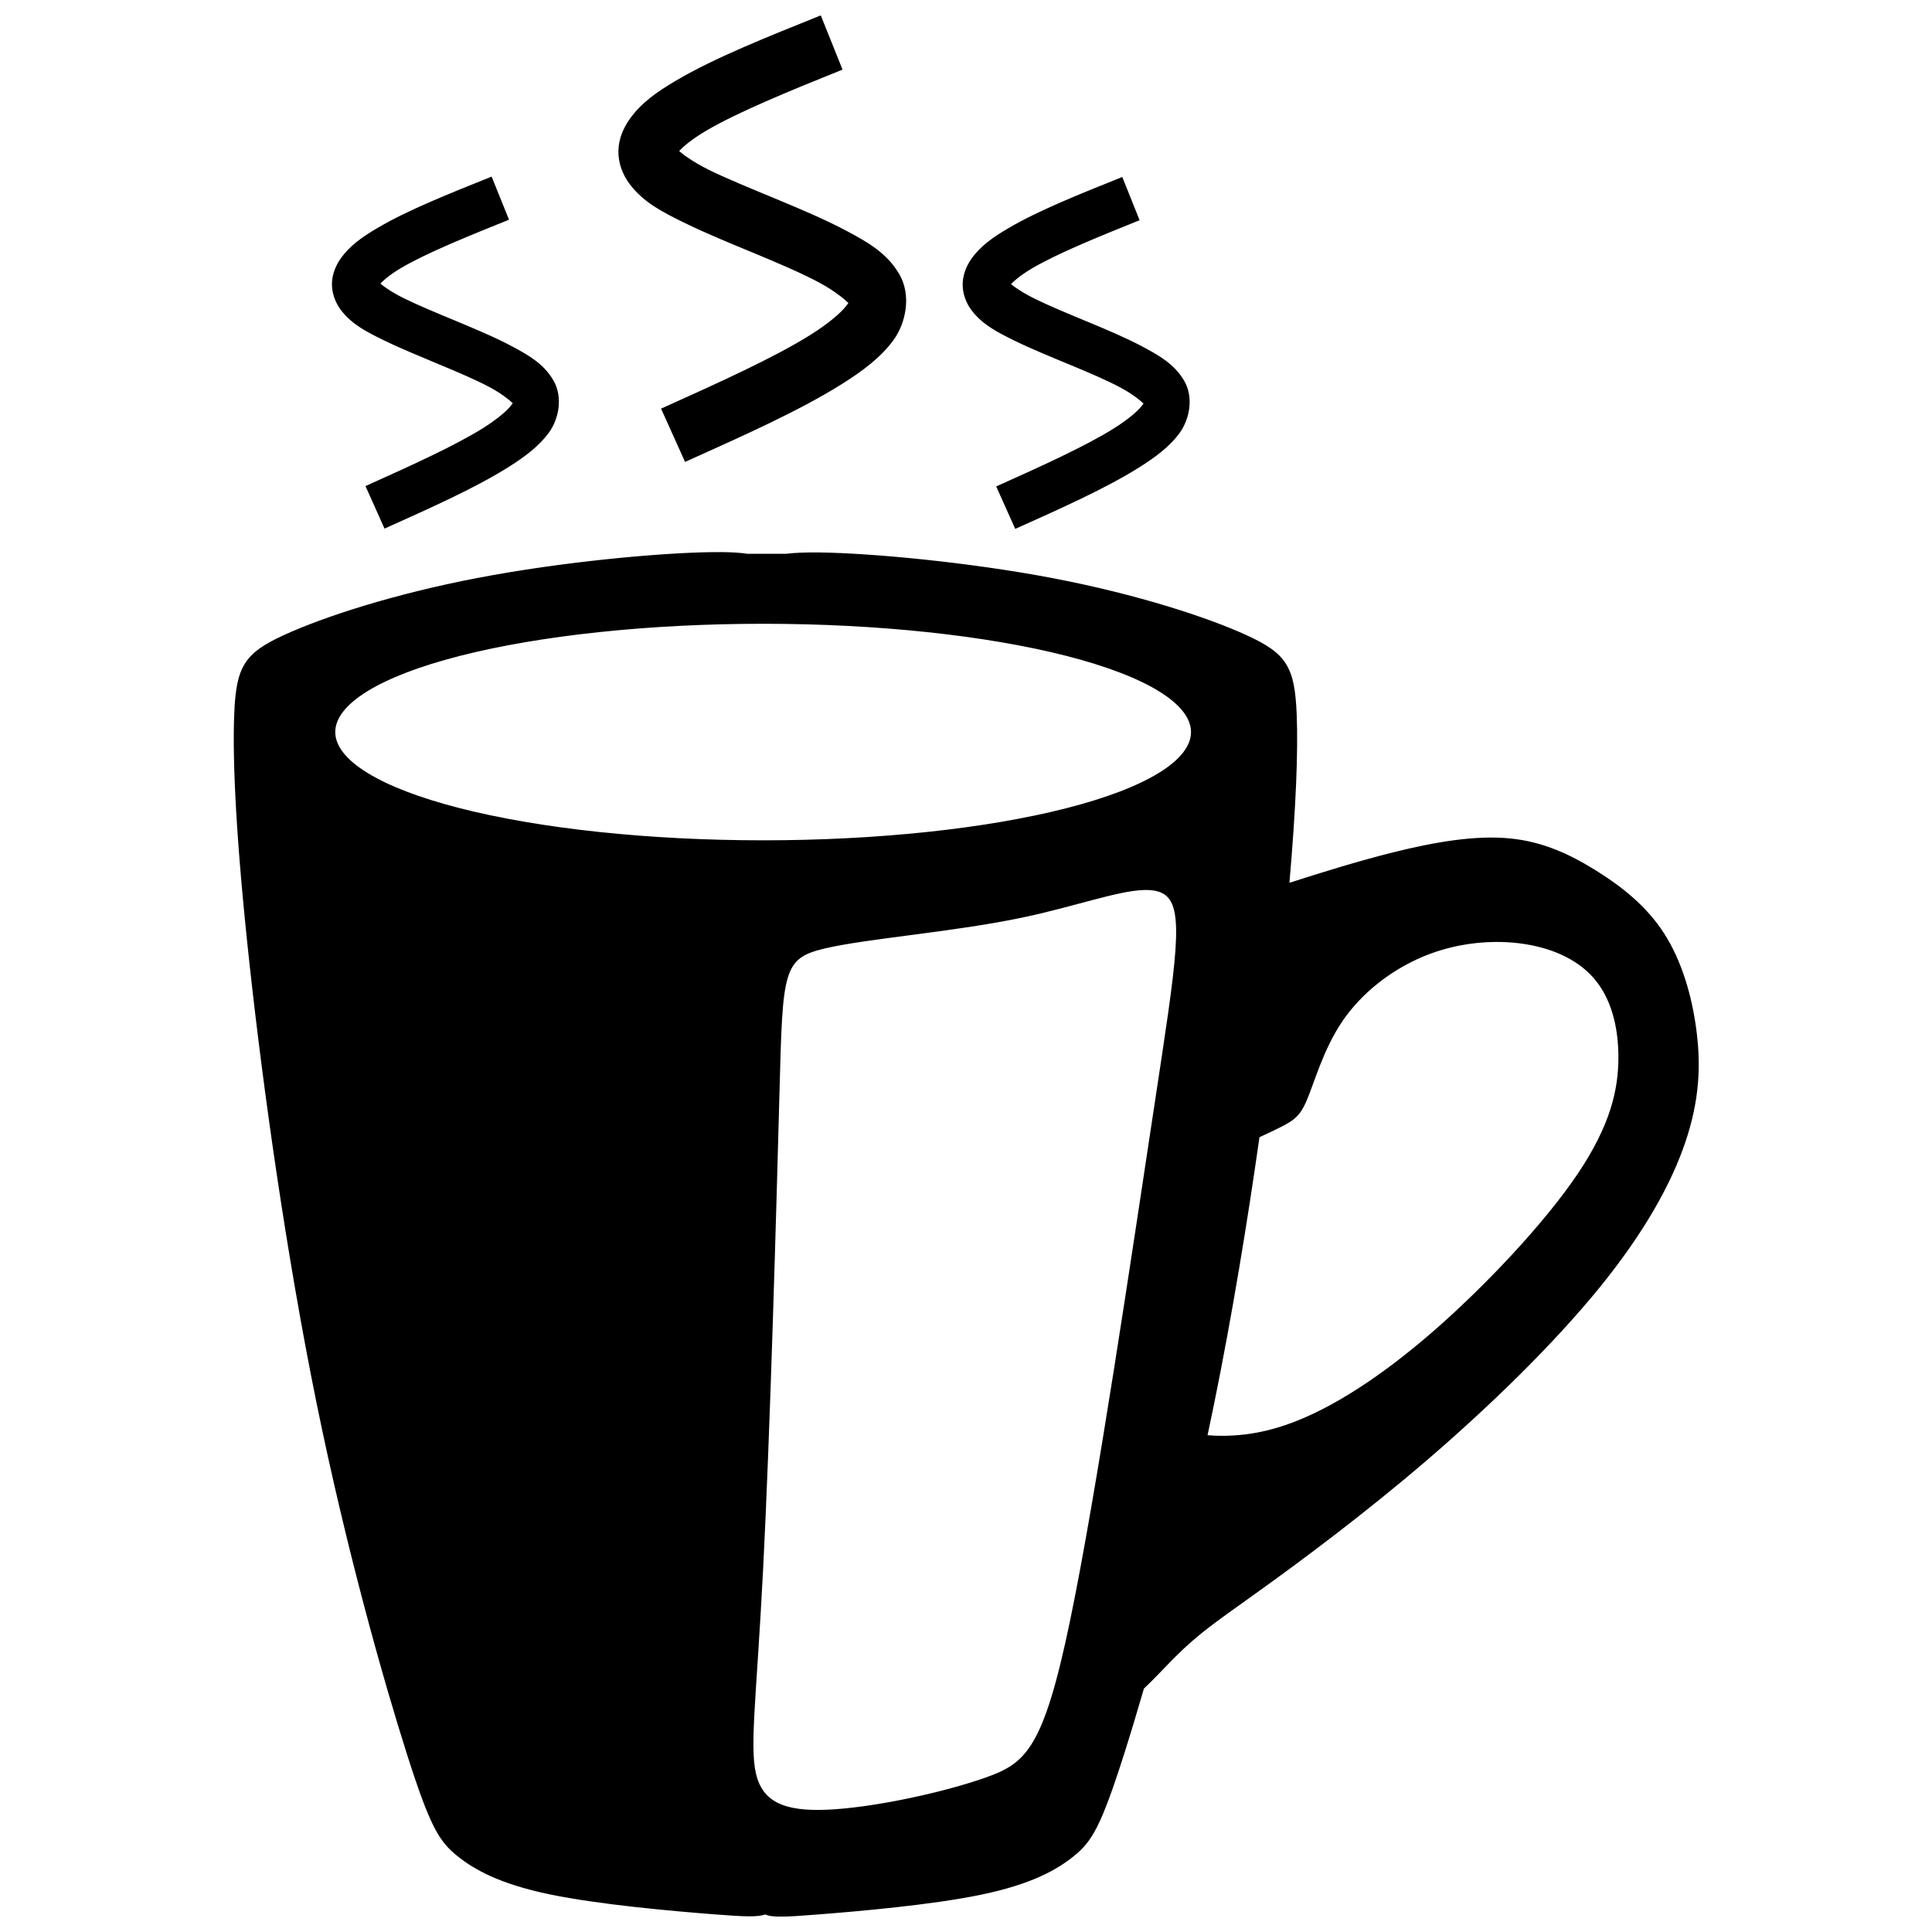
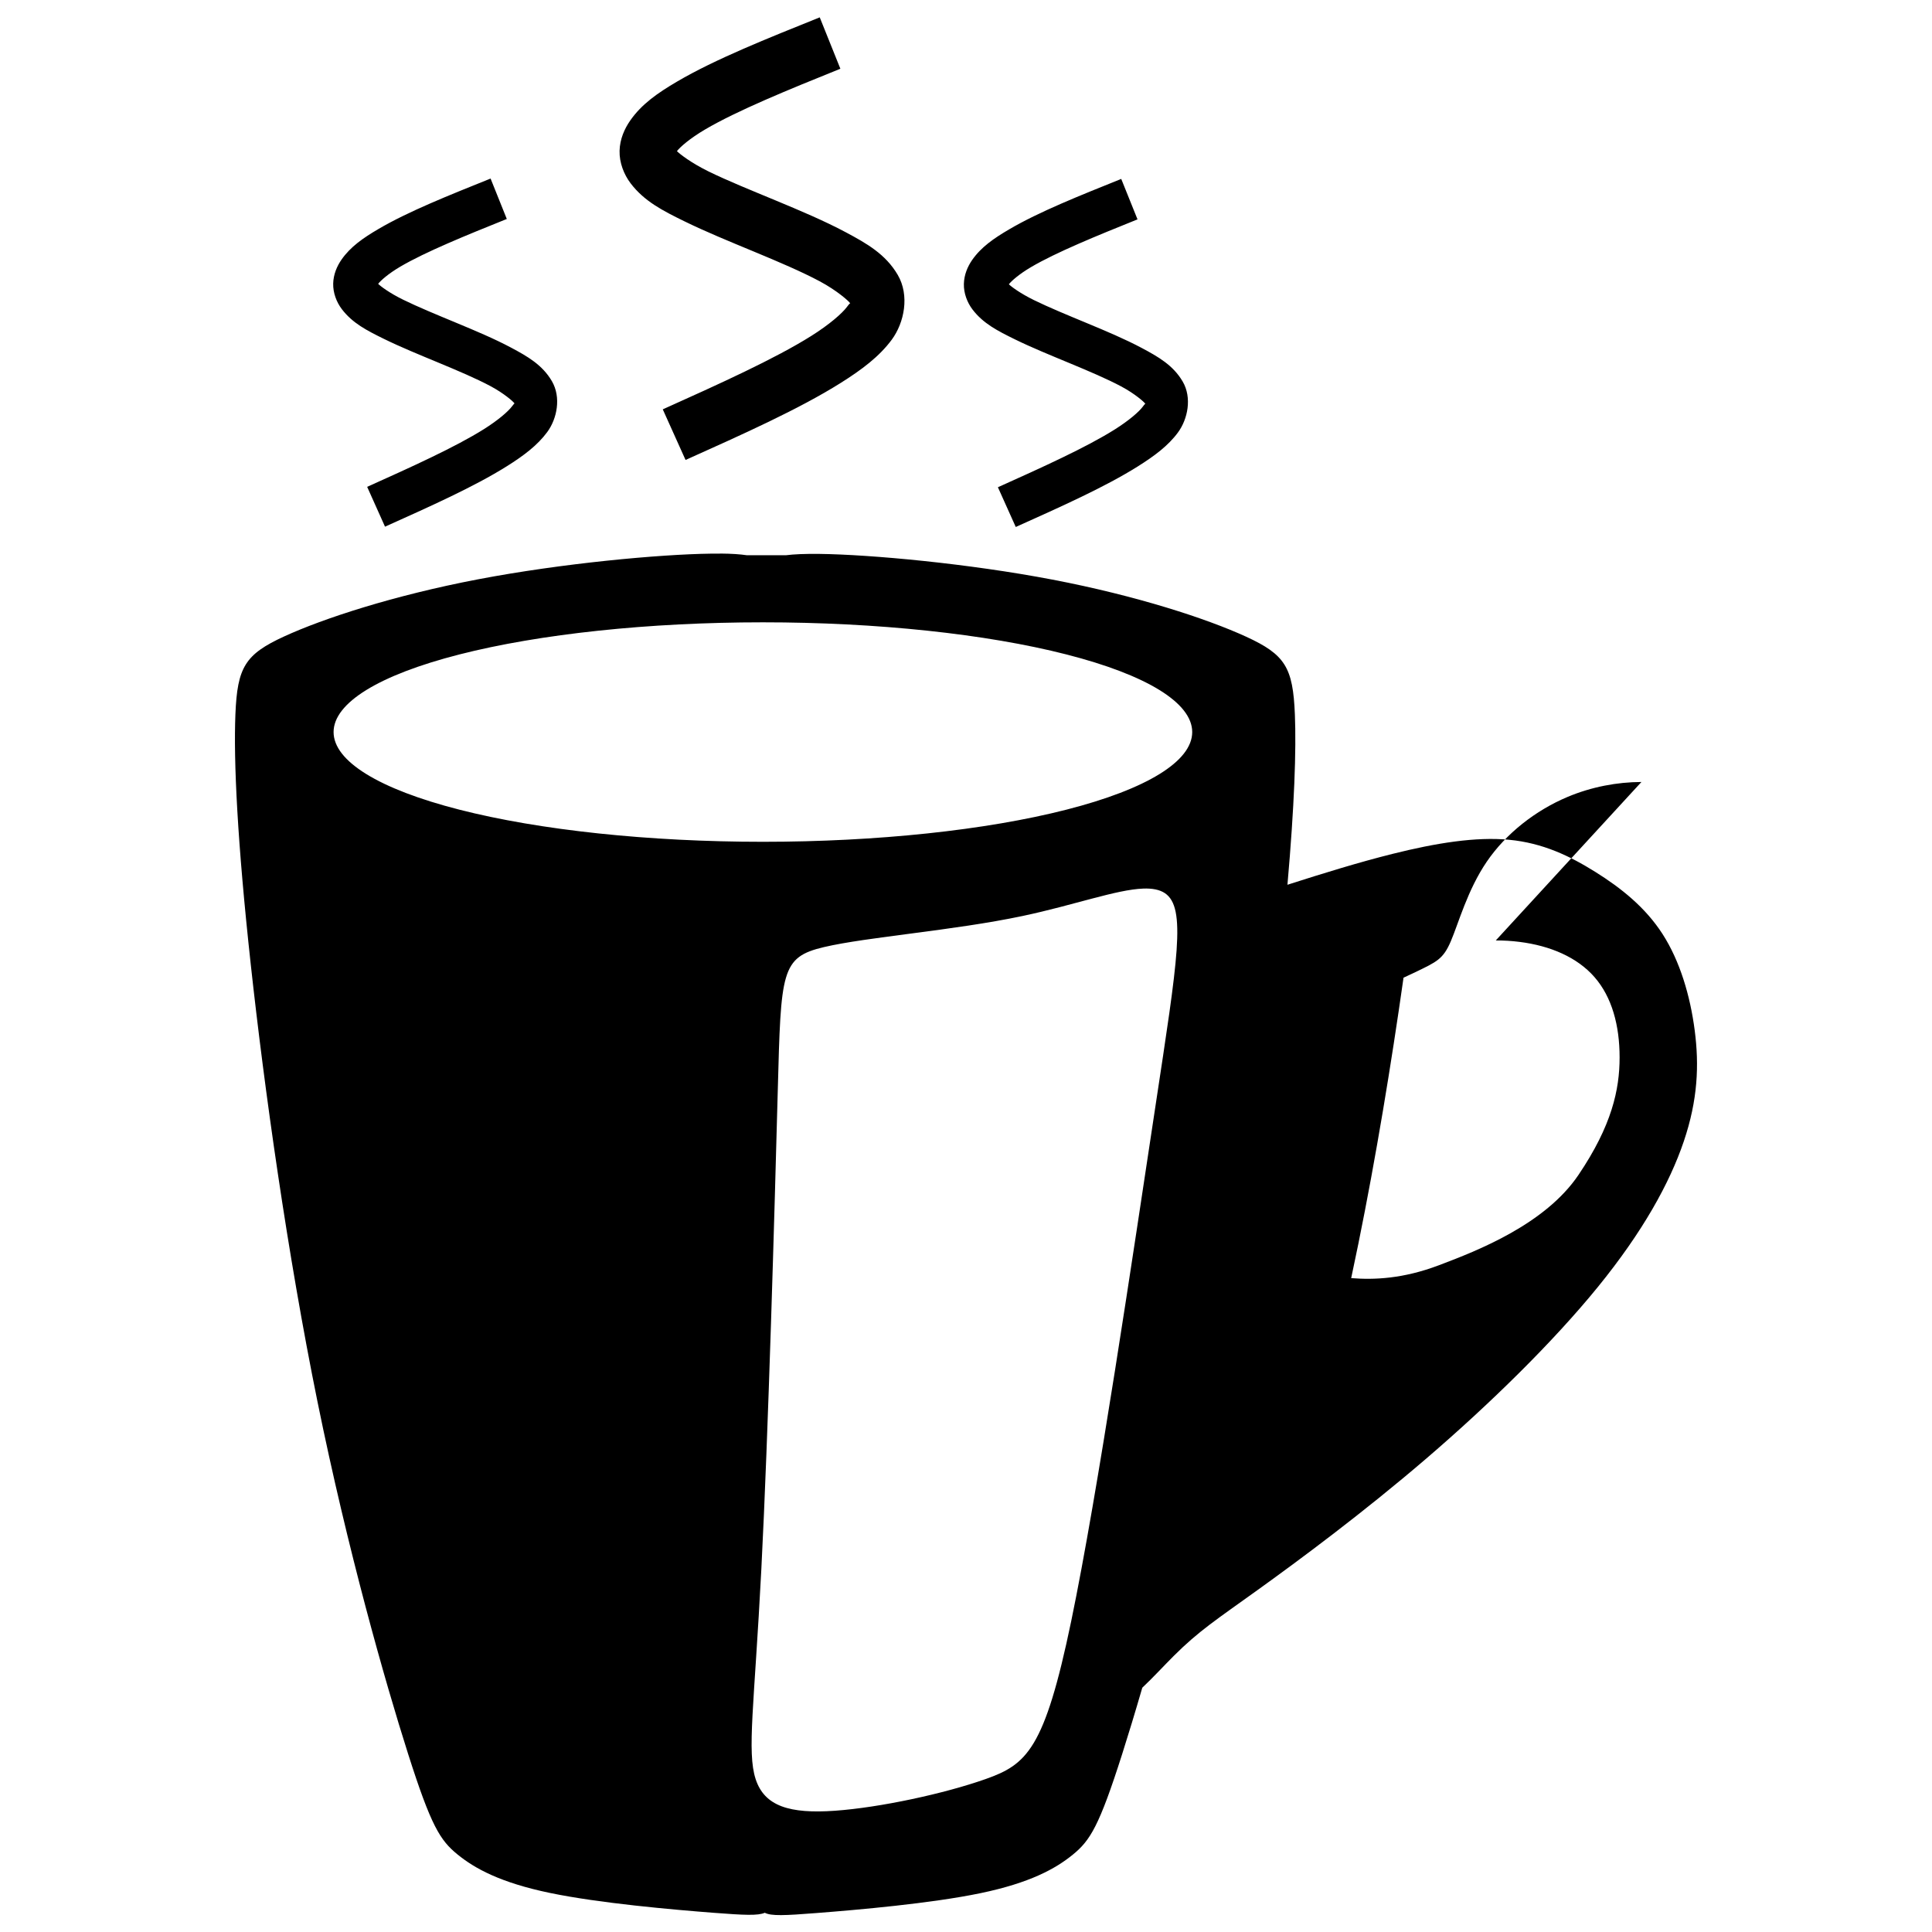
<svg xmlns="http://www.w3.org/2000/svg" width="800px" height="800px" version="1.1" viewBox="144 144 512 512">
  <defs>
    <clipPath id="b">
      <path d="m206 148.09h388v503.81h-388z" />
    </clipPath>
    <clipPath id="a">
-       <path d="m201 148.09h398v503.81h-398z" />
-     </clipPath>
+       </clipPath>
  </defs>
  <g>
    <g clip-path="url(#b)">
-       <path d="m361.24 148.6c-13.766 5.539-27.668 11.059-37.848 17.043-5.09 2.992-9.344 5.938-12.375 10.297-1.516 2.18-2.742 4.91-2.824 8.027-0.078 3.117 1.137 6.266 2.945 8.637 3.613 4.742 8.504 7.231 14.191 10.02 5.688 2.789 12.203 5.449 18.562 8.09 6.359 2.641 12.547 5.277 17.285 7.801 4.738 2.523 7.82 5.359 8.059 5.769 0.039 0.078 0.098 0.078 0.137 0.059-0.078 0.004-0.277 0.117-0.883 0.945-1.297 1.758-4.703 4.727-9.492 7.738-9.578 6.023-24.41 12.742-39.355 19.457l6.039 13.414c14.949-6.719 30.023-13.441 41.145-20.434 5.559-3.496 10.199-6.969 13.508-11.453 3.305-4.484 4.777-11.703 1.574-17.168s-8.16-8.301-13.797-11.305-12.148-5.754-18.57-8.422-12.777-5.234-17.758-7.676c-4.664-2.289-7.633-4.621-8.391-5.383 0.867-1.113 3.422-3.367 7.469-5.746 8.457-4.973 22.078-10.547 35.848-16.09zm-87.23 42.719c-10.828 4.359-21.75 8.684-29.754 13.391-4.004 2.352-7.367 4.664-9.754 8.094-1.191 1.715-2.141 3.883-2.203 6.336-0.059 2.453 0.871 4.922 2.289 6.785 2.84 3.731 6.68 5.684 11.152 7.879 4.473 2.195 9.609 4.289 14.609 6.367s9.867 4.148 13.594 6.133c3.727 1.984 6.148 4.195 6.336 4.519 0.039 0.078 0.078 0.078 0.117 0.059-0.039 0.012-0.207 0.117-0.684 0.773-1.02 1.383-3.703 3.699-7.469 6.07-7.535 4.738-19.188 10.012-30.941 15.293l4.731 10.555c11.754-5.285 23.621-10.566 32.367-16.066 4.371-2.75 8.027-5.484 10.625-9.012 2.602-3.527 3.738-9.207 1.219-13.508-2.519-4.297-6.43-6.535-10.863-8.895-4.434-2.359-9.559-4.504-14.609-6.606-5.051-2.098-10.031-4.148-13.949-6.07-3.664-1.797-6.004-3.59-6.606-4.195 0.668-0.871 2.656-2.668 5.856-4.551 6.652-3.91 17.406-8.285 28.234-12.641zm167.13 0.098c-10.828 4.359-21.742 8.684-29.746 13.391-4.004 2.352-7.375 4.664-9.762 8.09-1.191 1.715-2.133 3.883-2.195 6.336-0.059 2.453 0.871 4.922 2.289 6.785 2.84 3.731 6.711 5.691 11.184 7.887 4.473 2.195 9.602 4.281 14.602 6.359s9.875 4.148 13.602 6.133c3.727 1.984 6.148 4.195 6.336 4.519 0.039 0.078 0.078 0.078 0.117 0.078-0.059 0.012-0.227 0.098-0.707 0.766-1.02 1.383-3.703 3.699-7.469 6.07-7.535 4.738-19.18 10.012-30.934 15.293l4.731 10.531c11.758-5.285 23.621-10.566 32.367-16.066 4.371-2.75 8.02-5.453 10.617-8.98 2.602-3.527 3.769-9.207 1.25-13.508-2.519-4.297-6.43-6.535-10.863-8.895s-9.559-4.512-14.609-6.613c-5.051-2.098-10.031-4.148-13.949-6.07-3.664-1.797-6.035-3.586-6.637-4.188 0.668-0.871 2.688-2.676 5.887-4.559 6.652-3.91 17.375-8.285 28.203-12.641zm-106.33 99.289v0.008c-0.758-0.008-1.559-0.004-2.41 0.008-13.605 0.176-39.453 2.547-61.781 6.816-22.328 4.269-40.934 10.359-51.305 15.121-10.375 4.762-12.414 8.168-12.926 20.582-0.512 12.418 0.508 33.836 4.078 66.465 3.566 32.629 9.695 76.551 17.688 115.84 7.992 39.285 17.855 73.973 23.977 93.191 6.121 19.219 8.508 22.957 13.098 26.699 4.594 3.742 11.395 7.488 24.504 10.211s32.469 4.422 43.52 5.273c8.012 0.617 11.637 0.781 13.422-0.016 1.715 0.895 5.312 0.73 13.602 0.078 11.055-0.852 30.418-2.543 43.527-5.266 13.109-2.723 19.902-6.469 24.496-10.211s6.977-7.484 13.098-26.699c1.559-4.894 3.367-10.82 5.32-17.547 2.773-2.602 5.676-5.766 8.297-8.383 6.633-6.633 11.398-9.699 22.285-17.523 10.883-7.824 27.891-20.406 44.727-34.863s33.496-30.777 45.402-45.402 19.047-27.547 22.789-38.602c3.742-11.055 4.086-20.238 2.898-29.422-1.191-9.184-3.918-18.367-8.508-25.512-4.59-7.141-11.051-12.246-17.852-16.5-6.801-4.25-13.945-7.652-22.789-8.5-8.844-0.852-19.387 0.848-30.949 3.738-8.832 2.207-18.266 5.113-27.832 8.18 1.844-20.934 2.356-35.691 1.969-45.168-0.512-12.418-2.551-15.812-12.926-20.574-10.375-4.762-28.984-10.852-51.312-15.121-22.328-4.269-48.18-6.648-61.781-6.816-3.863-0.039-6.711 0.078-8.863 0.355h-10.336c-1.77-0.266-4.086-0.426-7.117-0.449zm11.367 18.215c30.172 0 59.109 3.062 80.445 8.516 21.336 5.453 33.324 12.852 33.328 20.562 0.004 7.715-11.98 15.109-33.32 20.566-21.336 5.453-50.277 8.52-80.453 8.52-30.18 0-59.117-3.066-80.457-8.52-21.336-5.457-33.32-12.855-33.316-20.566 0.004-7.711 11.992-15.109 33.328-20.562 21.336-5.453 50.273-8.516 80.445-8.516zm100.81 70.559c2.379-0.078 4.312 0.266 5.738 1.227 5.707 3.859 3.359 17.629-2.519 56.43-5.879 38.801-15.281 102.59-22.332 136.52-7.051 33.922-11.754 37.949-22.676 41.812-10.922 3.863-28.031 7.559-39.957 8.398-11.926 0.84-18.641-1.172-20.992-8.398-2.352-7.227-0.336-19.648 1.512-55.57 1.848-35.926 3.519-95.391 4.359-126.96 0.84-31.57 0.844-35.27 12.266-37.957 11.422-2.684 34.254-4.363 52.559-8.227 13.727-2.898 24.906-7.019 32.043-7.273zm93.41 13.75c2.141-0.008 4.242 0.117 6.281 0.379 8.164 1.02 15.309 4.078 19.898 9.352 4.59 5.269 6.637 12.758 6.637 21.262s-2.043 18.027-10.887 31.125c-8.844 13.094-24.488 29.758-38.602 42s-26.699 20.074-37.074 23.984c-9.43 3.555-17.016 3.867-23.172 3.383 0.645-3.004 1.273-6.027 1.898-9.09 4.676-22.988 8.711-47.555 11.973-70.527 1.141-0.516 2.231-1.027 3.18-1.488 5.613-2.723 7.312-3.402 9.352-8.164 2.039-4.762 4.422-13.605 9.523-21.086 5.102-7.484 12.93-13.605 21.434-17.176 6.379-2.68 13.137-3.93 19.559-3.953z" />
+       <path d="m361.24 148.6c-13.766 5.539-27.668 11.059-37.848 17.043-5.09 2.992-9.344 5.938-12.375 10.297-1.516 2.18-2.742 4.91-2.824 8.027-0.078 3.117 1.137 6.266 2.945 8.637 3.613 4.742 8.504 7.231 14.191 10.02 5.688 2.789 12.203 5.449 18.562 8.09 6.359 2.641 12.547 5.277 17.285 7.801 4.738 2.523 7.82 5.359 8.059 5.769 0.039 0.078 0.098 0.078 0.137 0.059-0.078 0.004-0.277 0.117-0.883 0.945-1.297 1.758-4.703 4.727-9.492 7.738-9.578 6.023-24.41 12.742-39.355 19.457l6.039 13.414c14.949-6.719 30.023-13.441 41.145-20.434 5.559-3.496 10.199-6.969 13.508-11.453 3.305-4.484 4.777-11.703 1.574-17.168s-8.16-8.301-13.797-11.305-12.148-5.754-18.57-8.422-12.777-5.234-17.758-7.676c-4.664-2.289-7.633-4.621-8.391-5.383 0.867-1.113 3.422-3.367 7.469-5.746 8.457-4.973 22.078-10.547 35.848-16.09zm-87.23 42.719c-10.828 4.359-21.75 8.684-29.754 13.391-4.004 2.352-7.367 4.664-9.754 8.094-1.191 1.715-2.141 3.883-2.203 6.336-0.059 2.453 0.871 4.922 2.289 6.785 2.84 3.731 6.68 5.684 11.152 7.879 4.473 2.195 9.609 4.289 14.609 6.367s9.867 4.148 13.594 6.133c3.727 1.984 6.148 4.195 6.336 4.519 0.039 0.078 0.078 0.078 0.117 0.059-0.039 0.012-0.207 0.117-0.684 0.773-1.02 1.383-3.703 3.699-7.469 6.07-7.535 4.738-19.188 10.012-30.941 15.293l4.731 10.555c11.754-5.285 23.621-10.566 32.367-16.066 4.371-2.75 8.027-5.484 10.625-9.012 2.602-3.527 3.738-9.207 1.219-13.508-2.519-4.297-6.43-6.535-10.863-8.895-4.434-2.359-9.559-4.504-14.609-6.606-5.051-2.098-10.031-4.148-13.949-6.07-3.664-1.797-6.004-3.59-6.606-4.195 0.668-0.871 2.656-2.668 5.856-4.551 6.652-3.91 17.406-8.285 28.234-12.641zm167.13 0.098c-10.828 4.359-21.742 8.684-29.746 13.391-4.004 2.352-7.375 4.664-9.762 8.09-1.191 1.715-2.133 3.883-2.195 6.336-0.059 2.453 0.871 4.922 2.289 6.785 2.84 3.731 6.711 5.691 11.184 7.887 4.473 2.195 9.602 4.281 14.602 6.359s9.875 4.148 13.602 6.133c3.727 1.984 6.148 4.195 6.336 4.519 0.039 0.078 0.078 0.078 0.117 0.078-0.059 0.012-0.227 0.098-0.707 0.766-1.02 1.383-3.703 3.699-7.469 6.07-7.535 4.738-19.18 10.012-30.934 15.293l4.731 10.531c11.758-5.285 23.621-10.566 32.367-16.066 4.371-2.75 8.02-5.453 10.617-8.98 2.602-3.527 3.769-9.207 1.25-13.508-2.519-4.297-6.43-6.535-10.863-8.895s-9.559-4.512-14.609-6.613c-5.051-2.098-10.031-4.148-13.949-6.07-3.664-1.797-6.035-3.586-6.637-4.188 0.668-0.871 2.688-2.676 5.887-4.559 6.652-3.91 17.375-8.285 28.203-12.641zm-106.33 99.289v0.008c-0.758-0.008-1.559-0.004-2.41 0.008-13.605 0.176-39.453 2.547-61.781 6.816-22.328 4.269-40.934 10.359-51.305 15.121-10.375 4.762-12.414 8.168-12.926 20.582-0.512 12.418 0.508 33.836 4.078 66.465 3.566 32.629 9.695 76.551 17.688 115.84 7.992 39.285 17.855 73.973 23.977 93.191 6.121 19.219 8.508 22.957 13.098 26.699 4.594 3.742 11.395 7.488 24.504 10.211s32.469 4.422 43.52 5.273c8.012 0.617 11.637 0.781 13.422-0.016 1.715 0.895 5.312 0.73 13.602 0.078 11.055-0.852 30.418-2.543 43.527-5.266 13.109-2.723 19.902-6.469 24.496-10.211s6.977-7.484 13.098-26.699c1.559-4.894 3.367-10.82 5.32-17.547 2.773-2.602 5.676-5.766 8.297-8.383 6.633-6.633 11.398-9.699 22.285-17.523 10.883-7.824 27.891-20.406 44.727-34.863s33.496-30.777 45.402-45.402 19.047-27.547 22.789-38.602c3.742-11.055 4.086-20.238 2.898-29.422-1.191-9.184-3.918-18.367-8.508-25.512-4.59-7.141-11.051-12.246-17.852-16.5-6.801-4.25-13.945-7.652-22.789-8.5-8.844-0.852-19.387 0.848-30.949 3.738-8.832 2.207-18.266 5.113-27.832 8.18 1.844-20.934 2.356-35.691 1.969-45.168-0.512-12.418-2.551-15.812-12.926-20.574-10.375-4.762-28.984-10.852-51.312-15.121-22.328-4.269-48.18-6.648-61.781-6.816-3.863-0.039-6.711 0.078-8.863 0.355h-10.336c-1.77-0.266-4.086-0.426-7.117-0.449zm11.367 18.215c30.172 0 59.109 3.062 80.445 8.516 21.336 5.453 33.324 12.852 33.328 20.562 0.004 7.715-11.98 15.109-33.32 20.566-21.336 5.453-50.277 8.52-80.453 8.52-30.18 0-59.117-3.066-80.457-8.52-21.336-5.457-33.32-12.855-33.316-20.566 0.004-7.711 11.992-15.109 33.328-20.562 21.336-5.453 50.273-8.516 80.445-8.516zm100.81 70.559c2.379-0.078 4.312 0.266 5.738 1.227 5.707 3.859 3.359 17.629-2.519 56.43-5.879 38.801-15.281 102.59-22.332 136.52-7.051 33.922-11.754 37.949-22.676 41.812-10.922 3.863-28.031 7.559-39.957 8.398-11.926 0.84-18.641-1.172-20.992-8.398-2.352-7.227-0.336-19.648 1.512-55.57 1.848-35.926 3.519-95.391 4.359-126.96 0.84-31.57 0.844-35.27 12.266-37.957 11.422-2.684 34.254-4.363 52.559-8.227 13.727-2.898 24.906-7.019 32.043-7.273zm93.41 13.75c2.141-0.008 4.242 0.117 6.281 0.379 8.164 1.02 15.309 4.078 19.898 9.352 4.59 5.269 6.637 12.758 6.637 21.262s-2.043 18.027-10.887 31.125s-26.699 20.074-37.074 23.984c-9.43 3.555-17.016 3.867-23.172 3.383 0.645-3.004 1.273-6.027 1.898-9.09 4.676-22.988 8.711-47.555 11.973-70.527 1.141-0.516 2.231-1.027 3.18-1.488 5.613-2.723 7.312-3.402 9.352-8.164 2.039-4.762 4.422-13.605 9.523-21.086 5.102-7.484 12.93-13.605 21.434-17.176 6.379-2.68 13.137-3.93 19.559-3.953z" />
    </g>
    <g clip-path="url(#a)">
      <path transform="matrix(19.545 0 0 19.545 -2624.2 -2498)" d="m152.75 135.41c-0.704 0.283-1.416 0.566-1.936 0.872-0.26 0.153-0.478 0.304-0.633 0.527-0.078 0.112-0.14 0.251-0.144 0.411-0.004 0.159 0.058 0.321 0.151 0.442 0.185 0.243 0.435 0.37 0.726 0.513 0.291 0.143 0.624 0.279 0.95 0.414 0.325 0.135 0.642 0.27 0.884 0.399 0.242 0.129 0.4 0.274 0.412 0.295 0.002 0.004 0.005 0.004 0.007 0.003-0.004 2e-4 -0.014 0.006-0.045 0.048-0.066 0.09-0.241 0.242-0.486 0.396-0.49 0.308-1.249 0.652-2.014 0.996l0.309 0.686c0.765-0.344 1.536-0.688 2.105-1.046 0.284-0.179 0.522-0.357 0.691-0.586 0.169-0.229 0.244-0.599 0.081-0.878-0.164-0.28-0.418-0.425-0.706-0.578-0.288-0.154-0.622-0.294-0.95-0.431-0.329-0.137-0.654-0.268-0.909-0.393-0.239-0.117-0.391-0.236-0.429-0.275 0.044-0.057 0.175-0.172 0.382-0.294 0.433-0.254 1.13-0.54 1.834-0.823zm-4.463 2.186c-0.554 0.223-1.113 0.444-1.522 0.685-0.205 0.12-0.377 0.239-0.499 0.414-0.061 0.088-0.11 0.199-0.113 0.324-0.003 0.126 0.045 0.252 0.117 0.347 0.145 0.191 0.342 0.291 0.571 0.403 0.229 0.112 0.492 0.219 0.747 0.326 0.256 0.106 0.505 0.212 0.696 0.314s0.315 0.215 0.324 0.231c0.002 0.004 0.004 0.004 0.006 0.003-0.002 6e-4 -0.011 0.006-0.035 0.04-0.052 0.071-0.189 0.189-0.382 0.311-0.386 0.242-0.982 0.512-1.583 0.782l0.242 0.54c0.601-0.27 1.209-0.541 1.656-0.822 0.224-0.141 0.411-0.281 0.544-0.461 0.133-0.18 0.191-0.471 0.062-0.691-0.129-0.22-0.329-0.334-0.556-0.455-0.227-0.121-0.489-0.23-0.747-0.338-0.258-0.107-0.513-0.212-0.714-0.311-0.187-0.092-0.307-0.184-0.338-0.215 0.034-0.045 0.136-0.137 0.3-0.233 0.34-0.2 0.891-0.424 1.445-0.647zm8.551 0.005c-0.554 0.223-1.112 0.444-1.522 0.685-0.205 0.12-0.377 0.239-0.499 0.414-0.061 0.088-0.109 0.199-0.112 0.324-0.003 0.126 0.045 0.252 0.117 0.347 0.145 0.191 0.343 0.291 0.572 0.404 0.229 0.112 0.491 0.219 0.747 0.325 0.256 0.106 0.505 0.212 0.696 0.314 0.191 0.102 0.315 0.215 0.324 0.231 0.002 0.004 0.004 0.004 0.006 0.004-0.003 6e-4 -0.012 0.005-0.036 0.039-0.052 0.071-0.189 0.189-0.382 0.311-0.386 0.242-0.981 0.512-1.583 0.782l0.242 0.539c0.602-0.27 1.209-0.541 1.656-0.822 0.224-0.141 0.41-0.279 0.543-0.459 0.133-0.18 0.193-0.471 0.064-0.691-0.129-0.22-0.329-0.334-0.556-0.455-0.227-0.121-0.489-0.231-0.747-0.338-0.258-0.107-0.513-0.212-0.714-0.311-0.187-0.092-0.309-0.183-0.34-0.214 0.034-0.045 0.138-0.137 0.301-0.233 0.34-0.2 0.889-0.424 1.443-0.647zm-5.44 5.08v3.99e-4c-0.039-3.99e-4 -0.08-2e-4 -0.123 4e-4 -0.696 0.009-2.019 0.13-3.161 0.349-1.142 0.218-2.094 0.53-2.625 0.774-0.531 0.244-0.635 0.418-0.661 1.053-0.026 0.635 0.026 1.731 0.209 3.401 0.182 1.669 0.496 3.917 0.905 5.927 0.409 2.01 0.914 3.785 1.227 4.768 0.313 0.983 0.435 1.175 0.67 1.366 0.235 0.191 0.583 0.383 1.254 0.522s1.661 0.226 2.227 0.27c0.41 0.032 0.595 0.04 0.687-8e-4 0.088 0.046 0.272 0.037 0.696 0.004 0.566-0.044 1.556-0.13 2.227-0.269 0.671-0.139 1.018-0.331 1.253-0.522 0.235-0.191 0.357-0.383 0.67-1.366 0.08-0.25 0.172-0.554 0.272-0.898 0.142-0.133 0.29-0.295 0.424-0.429 0.339-0.339 0.583-0.496 1.14-0.897 0.557-0.4 1.427-1.044 2.288-1.784 0.861-0.74 1.714-1.575 2.323-2.323 0.609-0.748 0.975-1.409 1.166-1.975 0.191-0.566 0.209-1.036 0.148-1.505-0.061-0.47-0.2-0.94-0.435-1.305-0.235-0.365-0.565-0.627-0.913-0.844-0.348-0.217-0.714-0.392-1.166-0.435-0.452-0.044-0.992 0.043-1.583 0.191-0.452 0.113-0.935 0.262-1.424 0.419 0.094-1.071 0.121-1.826 0.101-2.311-0.026-0.635-0.131-0.809-0.661-1.053-0.531-0.244-1.483-0.555-2.625-0.774-1.142-0.218-2.465-0.34-3.161-0.349-0.198-0.002-0.343 0.004-0.453 0.018h-0.529c-0.091-0.014-0.209-0.022-0.364-0.023zm0.582 0.932c1.544 0 3.024 0.157 4.116 0.436 1.092 0.279 1.705 0.658 1.705 1.052 2e-4 0.395-0.613 0.773-1.705 1.052-1.092 0.279-2.572 0.436-4.116 0.436-1.544 0-3.025-0.157-4.117-0.436-1.092-0.279-1.705-0.658-1.705-1.052 2e-4 -0.395 0.614-0.773 1.705-1.052 1.092-0.279 2.572-0.436 4.116-0.436zm5.158 3.61c0.122-0.004 0.221 0.014 0.294 0.063 0.292 0.197 0.172 0.902-0.129 2.887s-0.782 5.249-1.143 6.985-0.601 1.942-1.16 2.139-1.434 0.387-2.044 0.43-0.954-0.06-1.074-0.43-0.017-1.005 0.077-2.843c0.095-1.838 0.18-4.881 0.223-6.496 0.043-1.615 0.043-1.804 0.628-1.942 0.584-0.137 1.753-0.223 2.689-0.421 0.702-0.148 1.274-0.359 1.639-0.372zm4.779 0.704c0.11-4e-4 0.217 0.006 0.321 0.019 0.418 0.052 0.783 0.209 1.018 0.478 0.235 0.27 0.34 0.653 0.34 1.088s-0.105 0.922-0.557 1.593c-0.452 0.67-1.253 1.522-1.975 2.149-0.722 0.626-1.366 1.027-1.897 1.227-0.482 0.182-0.871 0.198-1.186 0.173 0.033-0.154 0.065-0.308 0.097-0.465 0.239-1.176 0.446-2.433 0.613-3.608 0.058-0.026 0.114-0.053 0.163-0.076 0.287-0.139 0.374-0.174 0.478-0.418s0.226-0.696 0.487-1.079c0.261-0.383 0.662-0.696 1.097-0.879 0.326-0.137 0.672-0.201 1.001-0.202z" fill="none" stroke="#000000" stroke-width=".04" />
    </g>
  </g>
</svg>